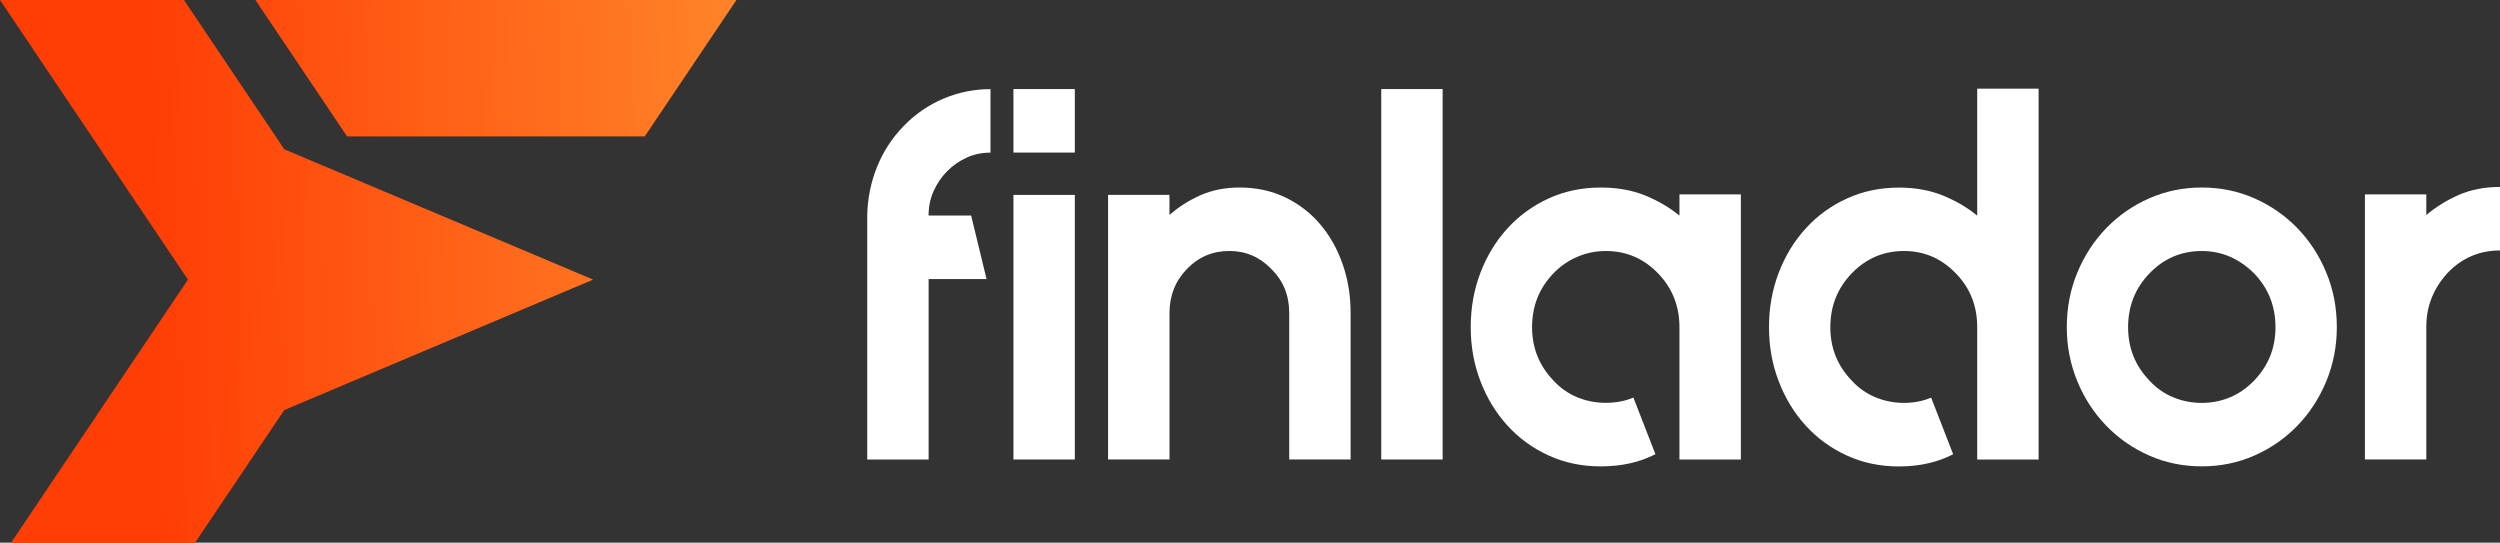
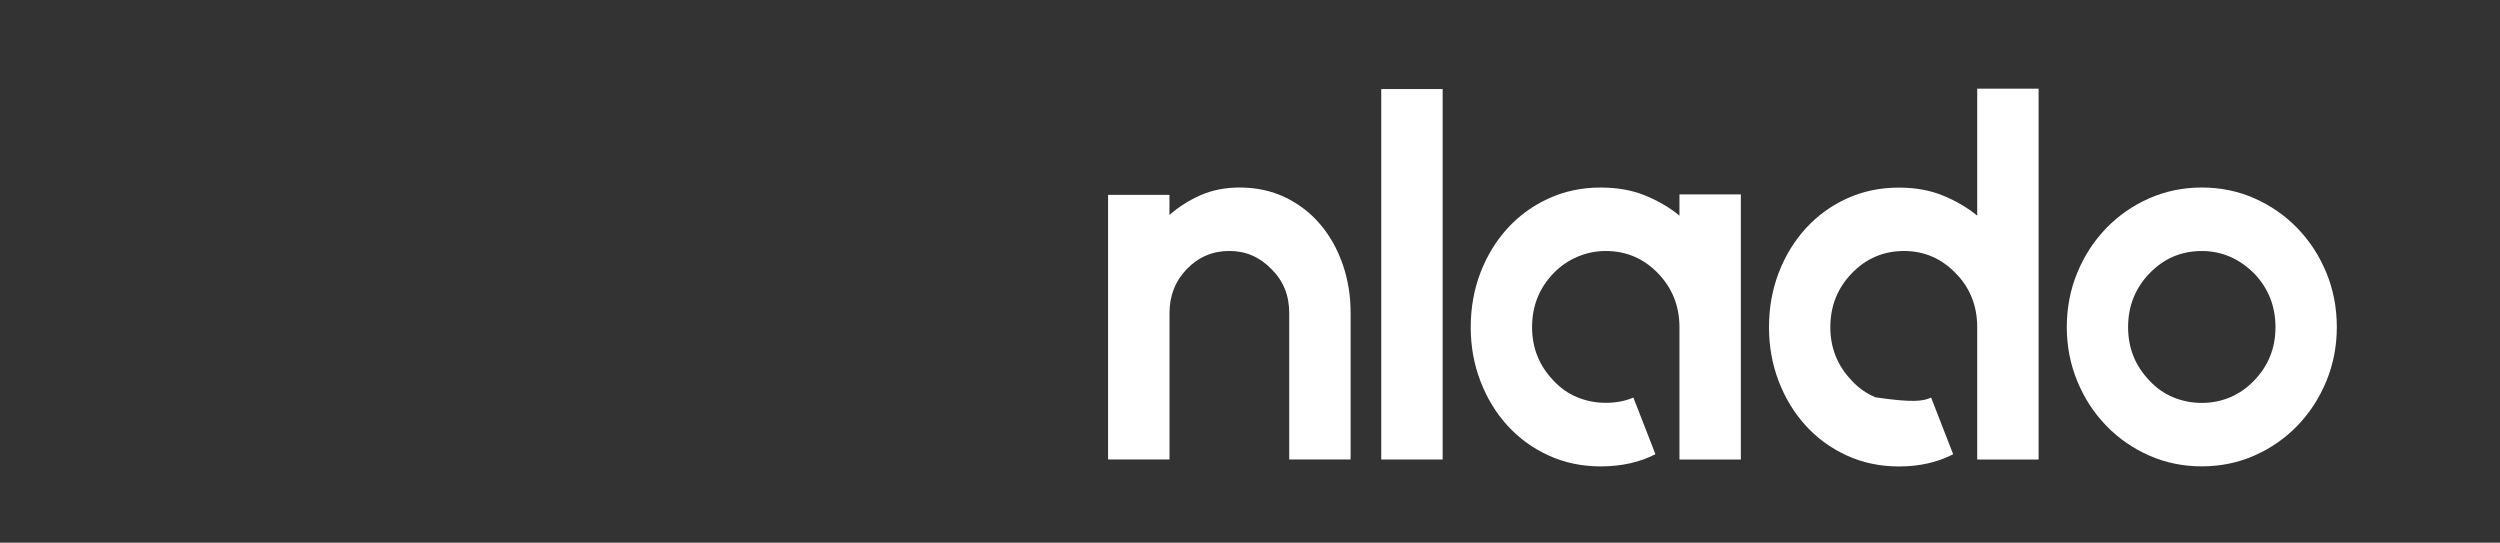
<svg xmlns="http://www.w3.org/2000/svg" width="258" height="56" viewBox="0 0 258 56" fill="none">
  <rect x="0" y="0" width="258" height="56" fill="#333333" stroke="none" />
-   <path d="M99.758 16.268C99.002 16.612 98.332 17.078 97.753 17.66C97.174 18.242 96.708 18.924 96.354 19.706C96.001 20.488 95.829 21.336 95.829 22.245H100.224L101.811 28.799H95.834V47.423H89.499V28.799V22.301V22.245C89.531 20.499 89.869 18.83 90.501 17.25C91.134 15.664 92.05 14.256 93.246 13.019C94.441 11.783 95.813 10.835 97.362 10.181C98.911 9.526 100.53 9.199 102.218 9.199V15.753C101.334 15.747 100.513 15.925 99.758 16.268Z" fill="white" />
-   <path d="M104.587 9.191H110.922V15.745H104.587V9.191ZM104.587 47.421V20.114H110.922V47.421H104.587Z" fill="white" />
  <path d="M127.924 19.352C129.649 19.352 131.215 19.69 132.624 20.361C134.028 21.037 135.24 21.963 136.242 23.144C137.244 24.325 138.021 25.7 138.563 27.269C139.11 28.833 139.383 30.507 139.383 32.292V47.418H133.048V32.292C133.048 30.474 132.431 28.96 131.198 27.757C130.003 26.521 128.561 25.9 126.868 25.9C125.142 25.9 123.684 26.521 122.489 27.757C121.293 28.993 120.693 30.507 120.693 32.292V47.418H114.353V20.111H120.688V22.185C121.637 21.348 122.714 20.666 123.909 20.139C125.104 19.618 126.444 19.352 127.924 19.352Z" fill="white" />
  <path d="M142.545 47.421V9.191H148.88V47.421H142.545Z" fill="white" />
  <path d="M179.656 20.06V47.422H173.32V33.771C173.32 31.587 172.581 29.729 171.101 28.199C169.622 26.669 167.827 25.904 165.715 25.904C164.691 25.904 163.716 26.103 162.783 26.502C161.85 26.901 161.03 27.467 160.328 28.193C158.849 29.724 158.109 31.581 158.109 33.766C158.109 35.911 158.849 37.752 160.328 39.282C161.03 40.047 161.85 40.619 162.783 41.001C163.716 41.384 164.691 41.572 165.715 41.572C166.771 41.572 167.719 41.389 168.566 41.029L170.839 46.873C169.22 47.71 167.333 48.131 165.19 48.131C163.255 48.131 161.47 47.76 159.83 47.011C158.195 46.269 156.775 45.237 155.579 43.929C154.384 42.62 153.452 41.09 152.782 39.343C152.112 37.597 151.779 35.739 151.779 33.771C151.779 31.77 152.112 29.896 152.782 28.143C153.452 26.397 154.384 24.867 155.579 23.558C156.775 22.25 158.195 21.218 159.83 20.476C161.464 19.727 163.255 19.355 165.19 19.355C166.915 19.355 168.443 19.627 169.783 20.176C171.123 20.725 172.297 21.413 173.32 22.25V20.065H179.656V20.06Z" fill="white" />
-   <path d="M210.383 9.137V47.422H204.048V33.771C204.048 31.553 203.308 29.696 201.829 28.199C200.35 26.668 198.576 25.903 196.496 25.903C194.384 25.903 192.589 26.668 191.109 28.199C189.63 29.729 188.89 31.586 188.89 33.771C188.89 35.917 189.63 37.757 191.109 39.288C191.812 40.053 192.632 40.624 193.564 41.007C194.497 41.389 195.472 41.578 196.496 41.578C197.514 41.578 198.447 41.395 199.294 41.034L201.566 46.878C199.948 47.715 198.083 48.137 195.971 48.137C194.036 48.137 192.251 47.765 190.611 47.017C188.976 46.274 187.556 45.242 186.361 43.934C185.165 42.626 184.233 41.095 183.563 39.349C182.893 37.602 182.561 35.745 182.561 33.776C182.561 31.775 182.893 29.901 183.563 28.149C184.233 26.402 185.165 24.872 186.361 23.564C187.556 22.255 188.976 21.224 190.611 20.481C192.246 19.732 194.036 19.361 195.971 19.361C197.659 19.361 199.176 19.633 200.511 20.181C201.845 20.725 203.03 21.418 204.048 22.255V9.148H210.383V9.137Z" fill="white" />
+   <path d="M210.383 9.137V47.422H204.048V33.771C204.048 31.553 203.308 29.696 201.829 28.199C200.35 26.668 198.576 25.903 196.496 25.903C194.384 25.903 192.589 26.668 191.109 28.199C189.63 29.729 188.89 31.586 188.89 33.771C188.89 35.917 189.63 37.757 191.109 39.288C191.812 40.053 192.632 40.624 193.564 41.007C197.514 41.578 198.447 41.395 199.294 41.034L201.566 46.878C199.948 47.715 198.083 48.137 195.971 48.137C194.036 48.137 192.251 47.765 190.611 47.017C188.976 46.274 187.556 45.242 186.361 43.934C185.165 42.626 184.233 41.095 183.563 39.349C182.893 37.602 182.561 35.745 182.561 33.776C182.561 31.775 182.893 29.901 183.563 28.149C184.233 26.402 185.165 24.872 186.361 23.564C187.556 22.255 188.976 21.224 190.611 20.481C192.246 19.732 194.036 19.361 195.971 19.361C197.659 19.361 199.176 19.633 200.511 20.181C201.845 20.725 203.03 21.418 204.048 22.255V9.148H210.383V9.137Z" fill="white" />
  <path d="M227.224 19.352C229.159 19.352 230.971 19.723 232.664 20.471C234.353 21.22 235.832 22.246 237.097 23.554C238.362 24.863 239.359 26.393 240.077 28.14C240.801 29.886 241.16 31.766 241.16 33.767C241.16 35.736 240.795 37.593 240.077 39.34C239.353 41.086 238.362 42.616 237.097 43.925C235.832 45.233 234.353 46.264 232.664 47.008C230.976 47.756 229.159 48.127 227.224 48.127C225.289 48.127 223.478 47.756 221.789 47.008C220.101 46.264 218.622 45.233 217.357 43.925C216.092 42.616 215.095 41.086 214.377 39.34C213.658 37.593 213.294 35.736 213.294 33.767C213.294 31.766 213.653 29.892 214.377 28.14C215.1 26.393 216.092 24.863 217.357 23.554C218.627 22.246 220.101 21.215 221.789 20.471C223.478 19.729 225.289 19.352 227.224 19.352ZM227.224 25.905C225.112 25.905 223.317 26.67 221.837 28.201C220.358 29.731 219.619 31.588 219.619 33.773C219.619 35.919 220.358 37.759 221.837 39.29C222.54 40.055 223.36 40.626 224.292 41.008C225.225 41.391 226.2 41.58 227.224 41.58C228.248 41.58 229.213 41.391 230.129 41.008C231.046 40.626 231.871 40.055 232.611 39.29C234.09 37.759 234.83 35.924 234.83 33.773C234.83 31.588 234.09 29.731 232.611 28.201C231.056 26.67 229.266 25.905 227.224 25.905Z" fill="white" />
-   <path d="M253.75 20.113C254.999 19.57 256.419 19.293 258 19.293V25.847C255.889 25.847 254.093 26.612 252.614 28.142C251.135 29.744 250.395 31.602 250.395 33.714V47.42H244.06V33.714V20.064H250.395V22.193C251.386 21.355 252.501 20.662 253.75 20.113Z" fill="white" />
-   <path d="M29.337 42.314L20.132 56H1.149L19.397 28.857L0 0H18.983L29.337 15.406L61.212 28.857L29.337 42.314ZM26.358 0L35.816 14.073H66.542L76 0H26.358Z" fill="url(#paint0_linear_228_840)" />
  <defs>
    <linearGradient id="paint0_linear_228_840" x1="76.772" y1="27.047" x2="15.881" y2="28.174" gradientUnits="userSpaceOnUse">
      <stop stop-color="#FF8429" />
      <stop offset="1" stop-color="#FF3E05" />
    </linearGradient>
  </defs>
</svg>